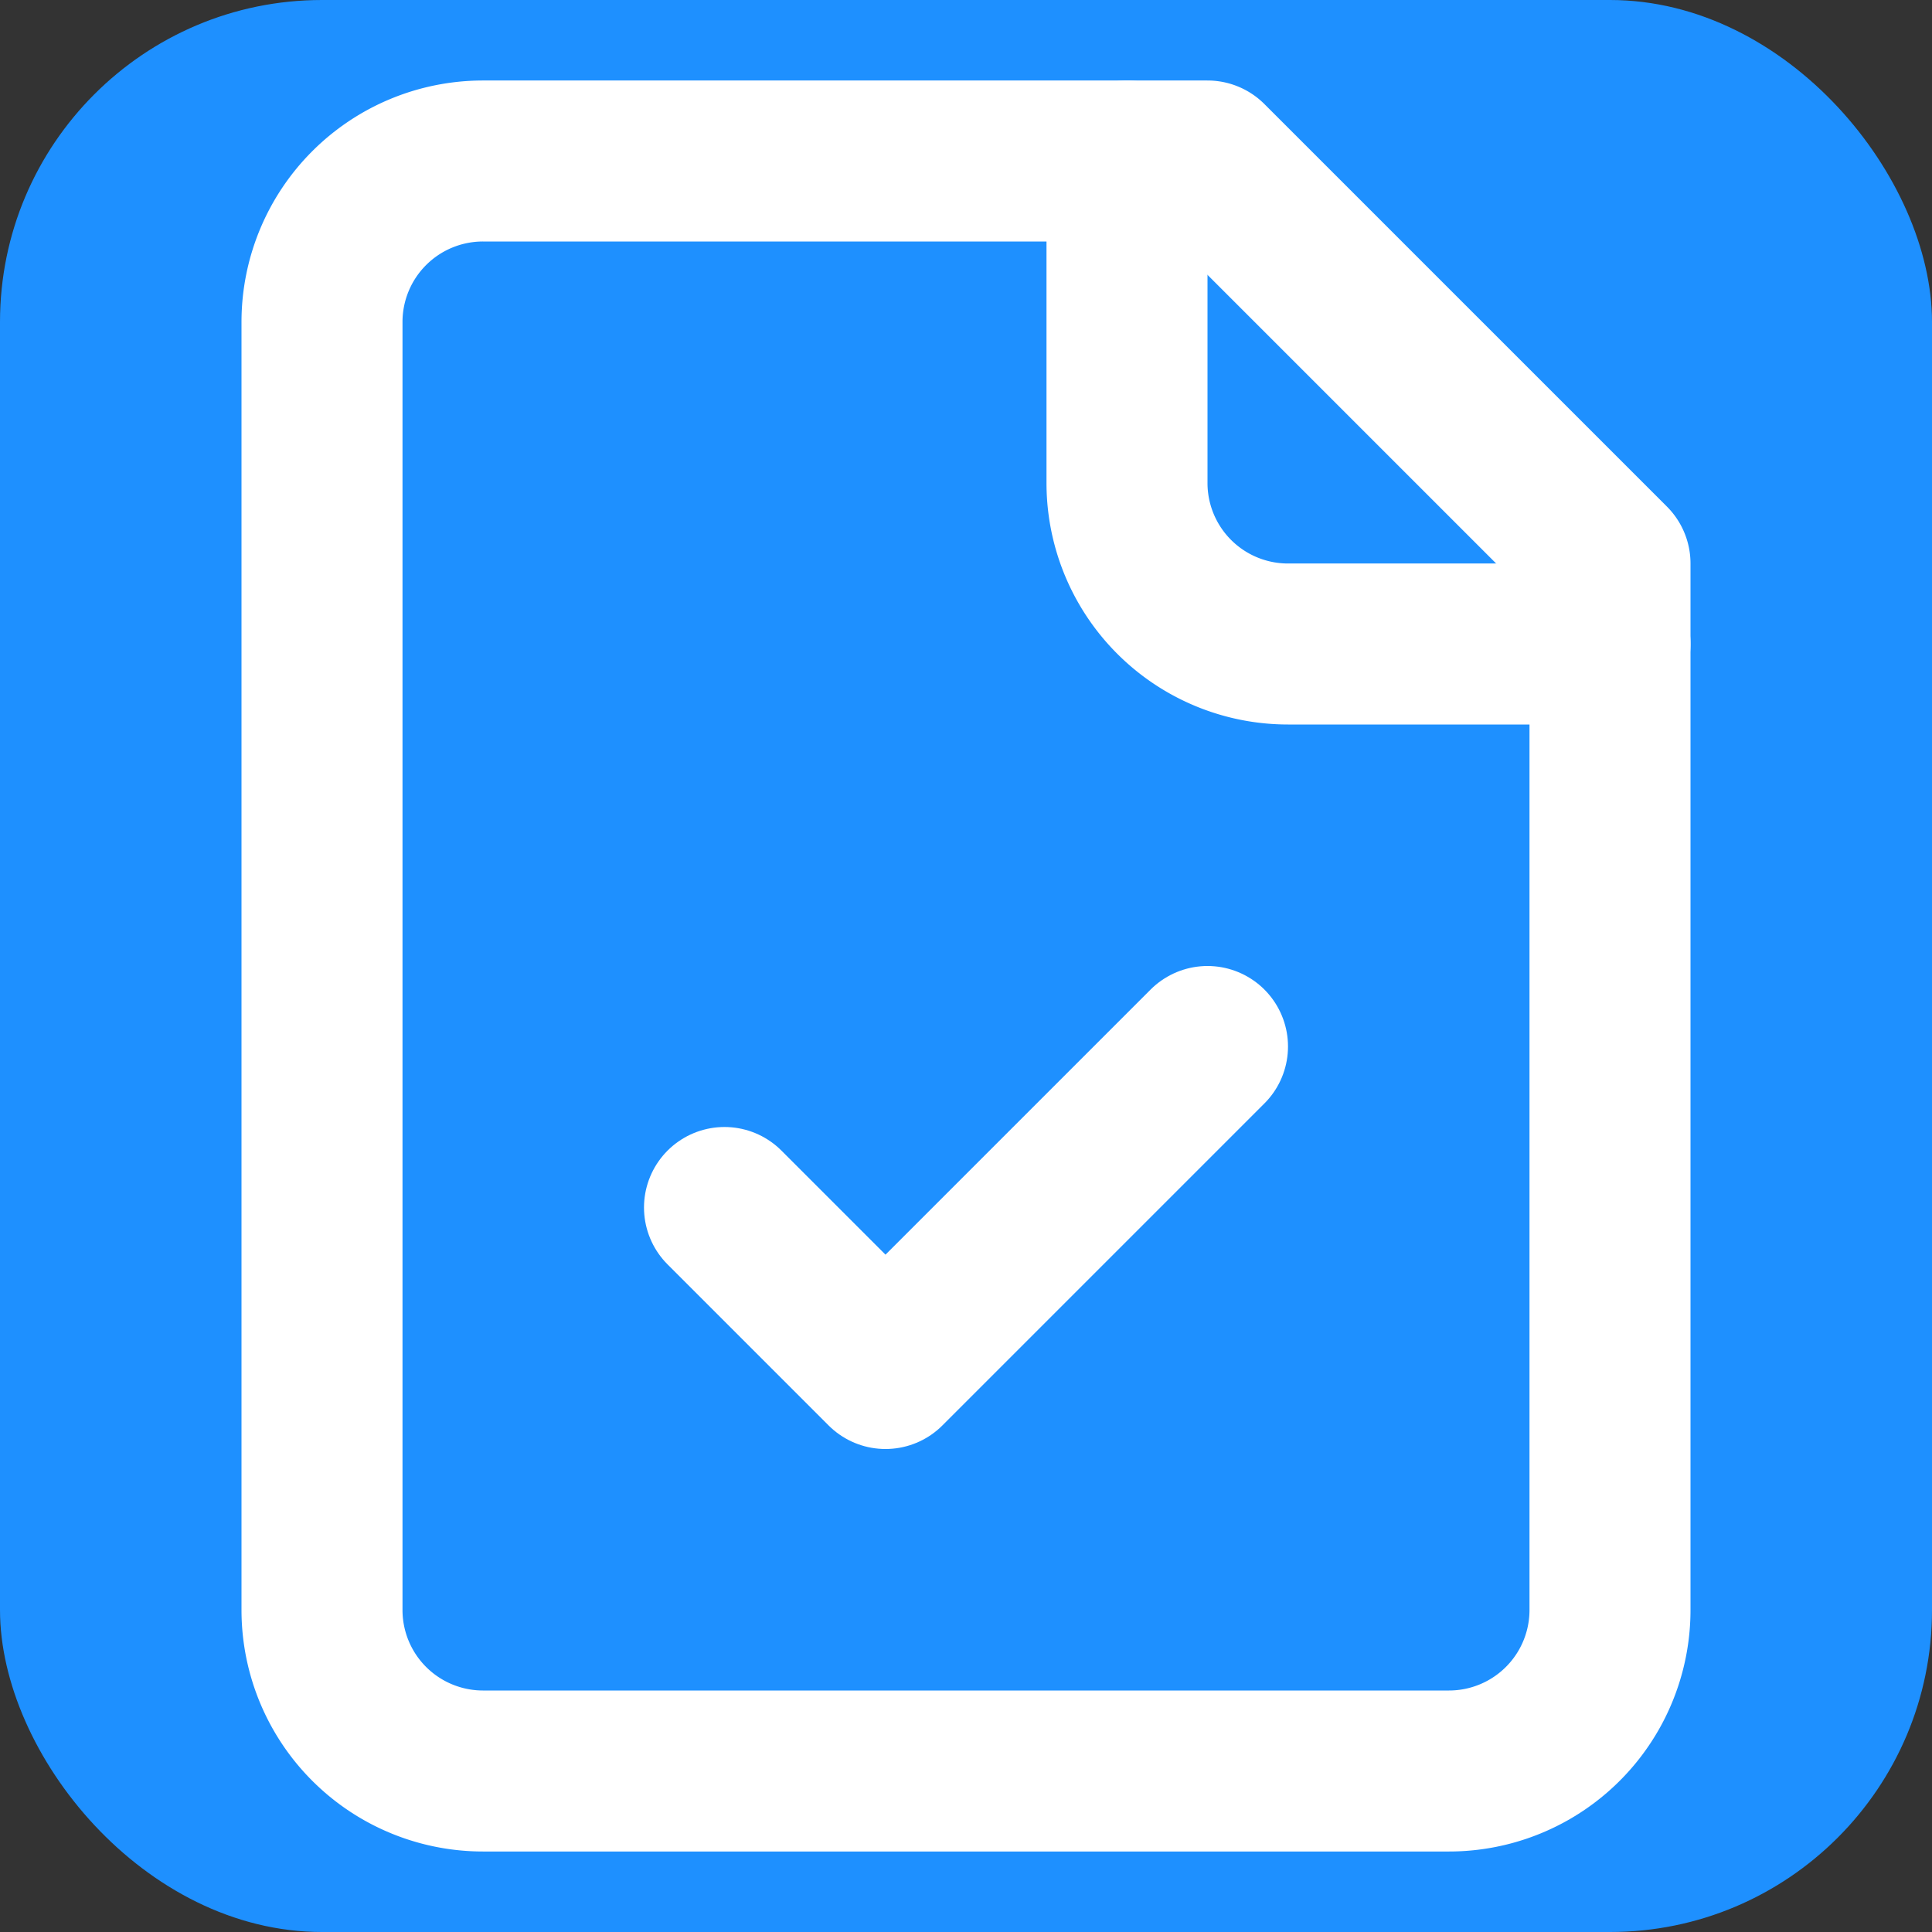
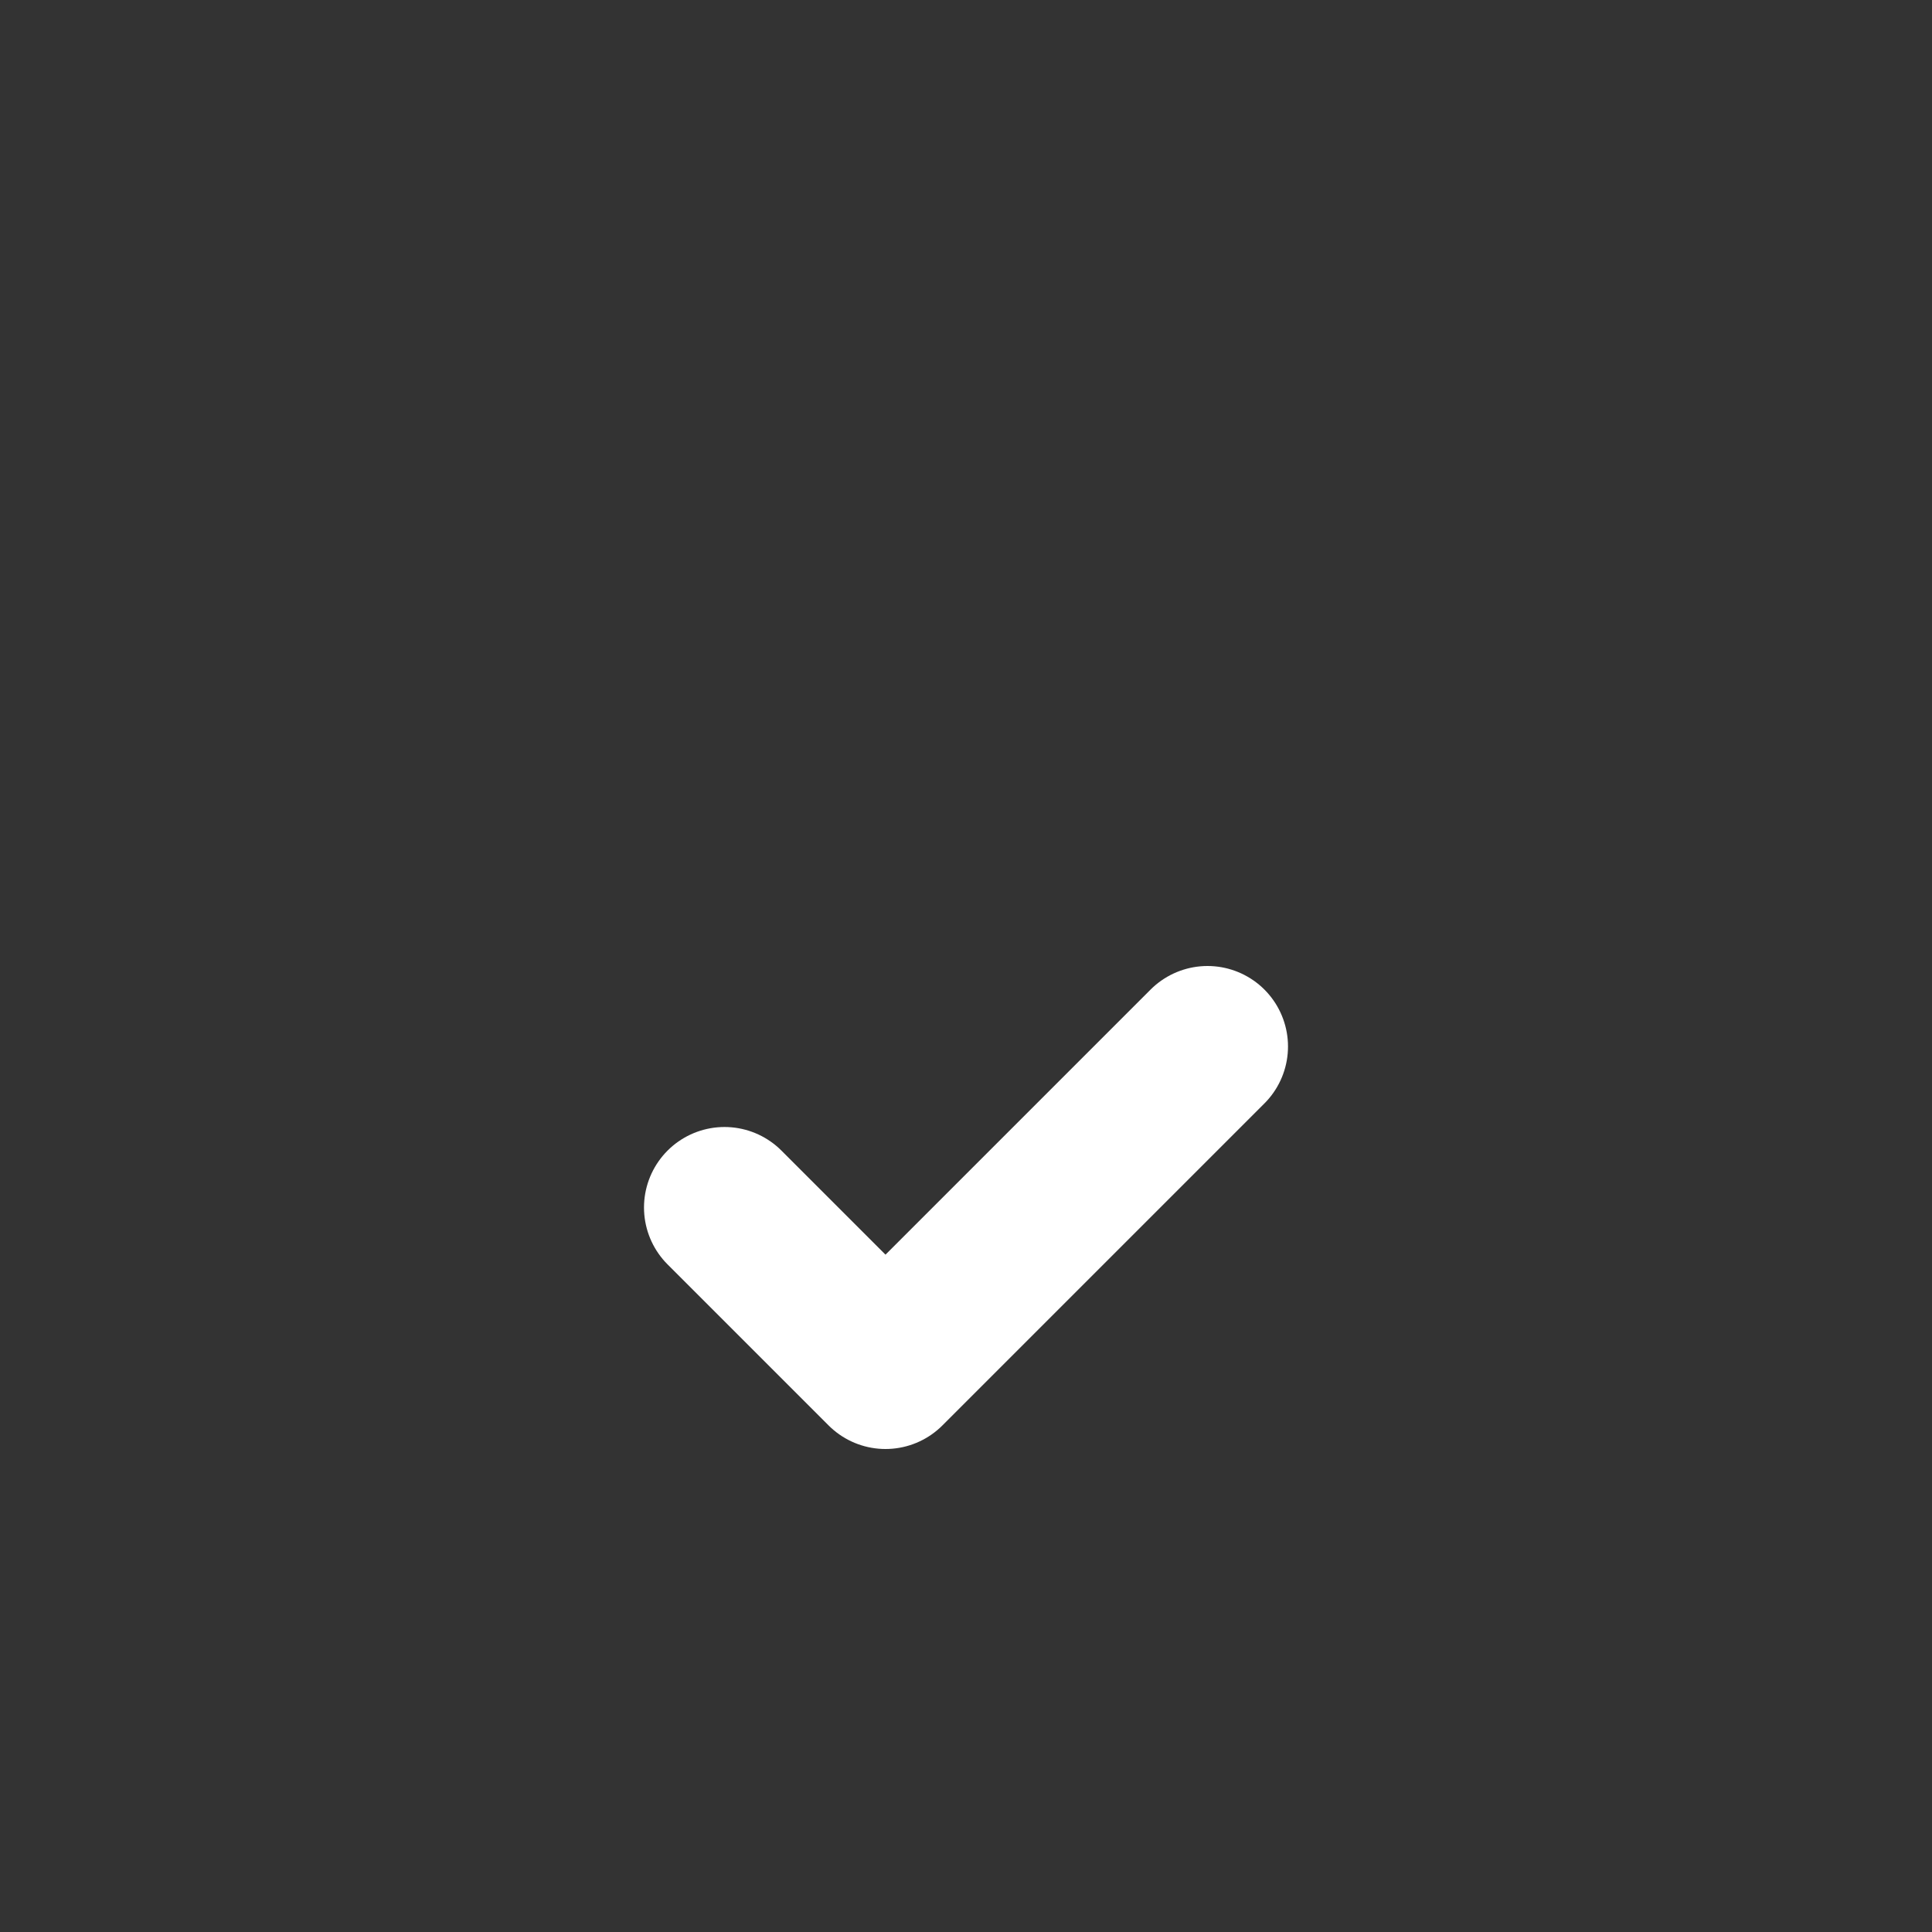
<svg xmlns="http://www.w3.org/2000/svg" viewBox="0 0 24 24">
  <rect x="0" y="0" width="24" height="24" fill="#333333" stroke="none" />
-   <rect width="24" height="24" fill="#1E90FF" rx="4" ry="4" />
-   <path d="M15 2H6a2 2 0 0 0-2 2v16a2 2 0 0 0 2 2h12a2 2 0 0 0 2-2V7Z" fill="none" stroke="white" stroke-width="2" stroke-linecap="round" stroke-linejoin="round" />
-   <path d="M14 2v4a2 2 0 0 0 2 2h4" fill="none" stroke="white" stroke-width="2" stroke-linecap="round" stroke-linejoin="round" />
  <path d="m9 15 2 2 4-4" fill="none" stroke="white" stroke-width="2" stroke-linecap="round" stroke-linejoin="round" />
</svg>